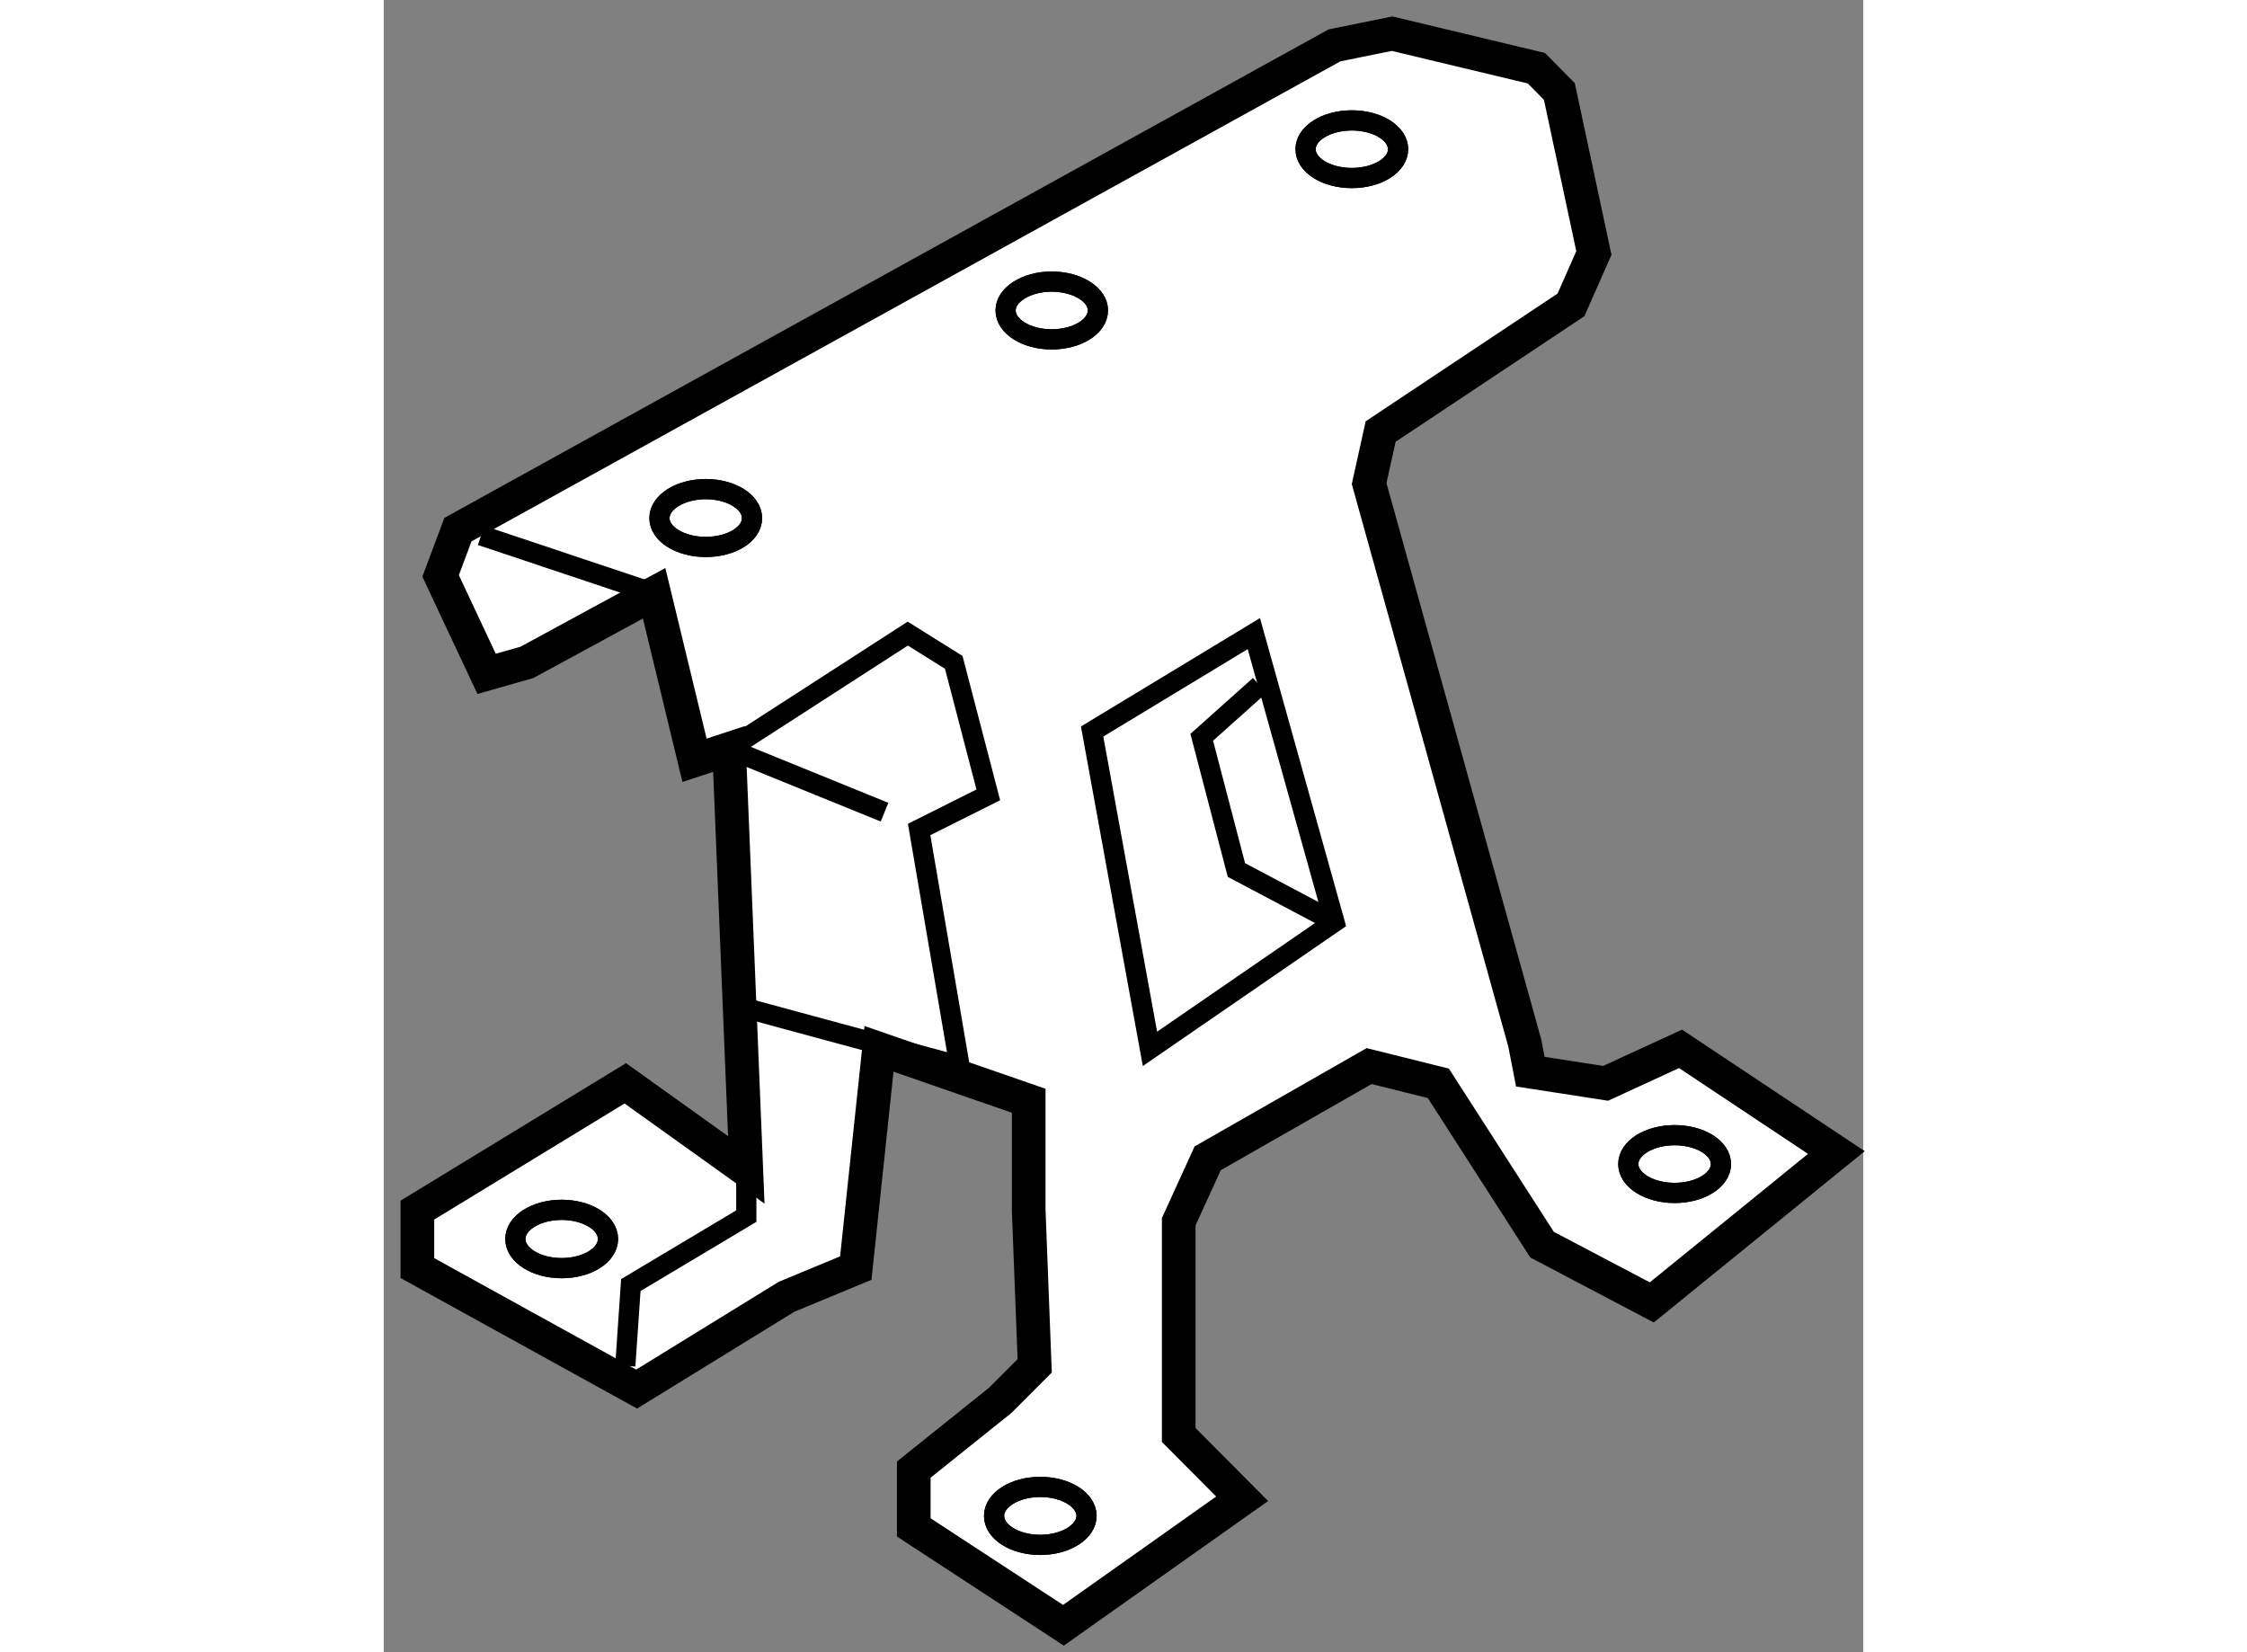
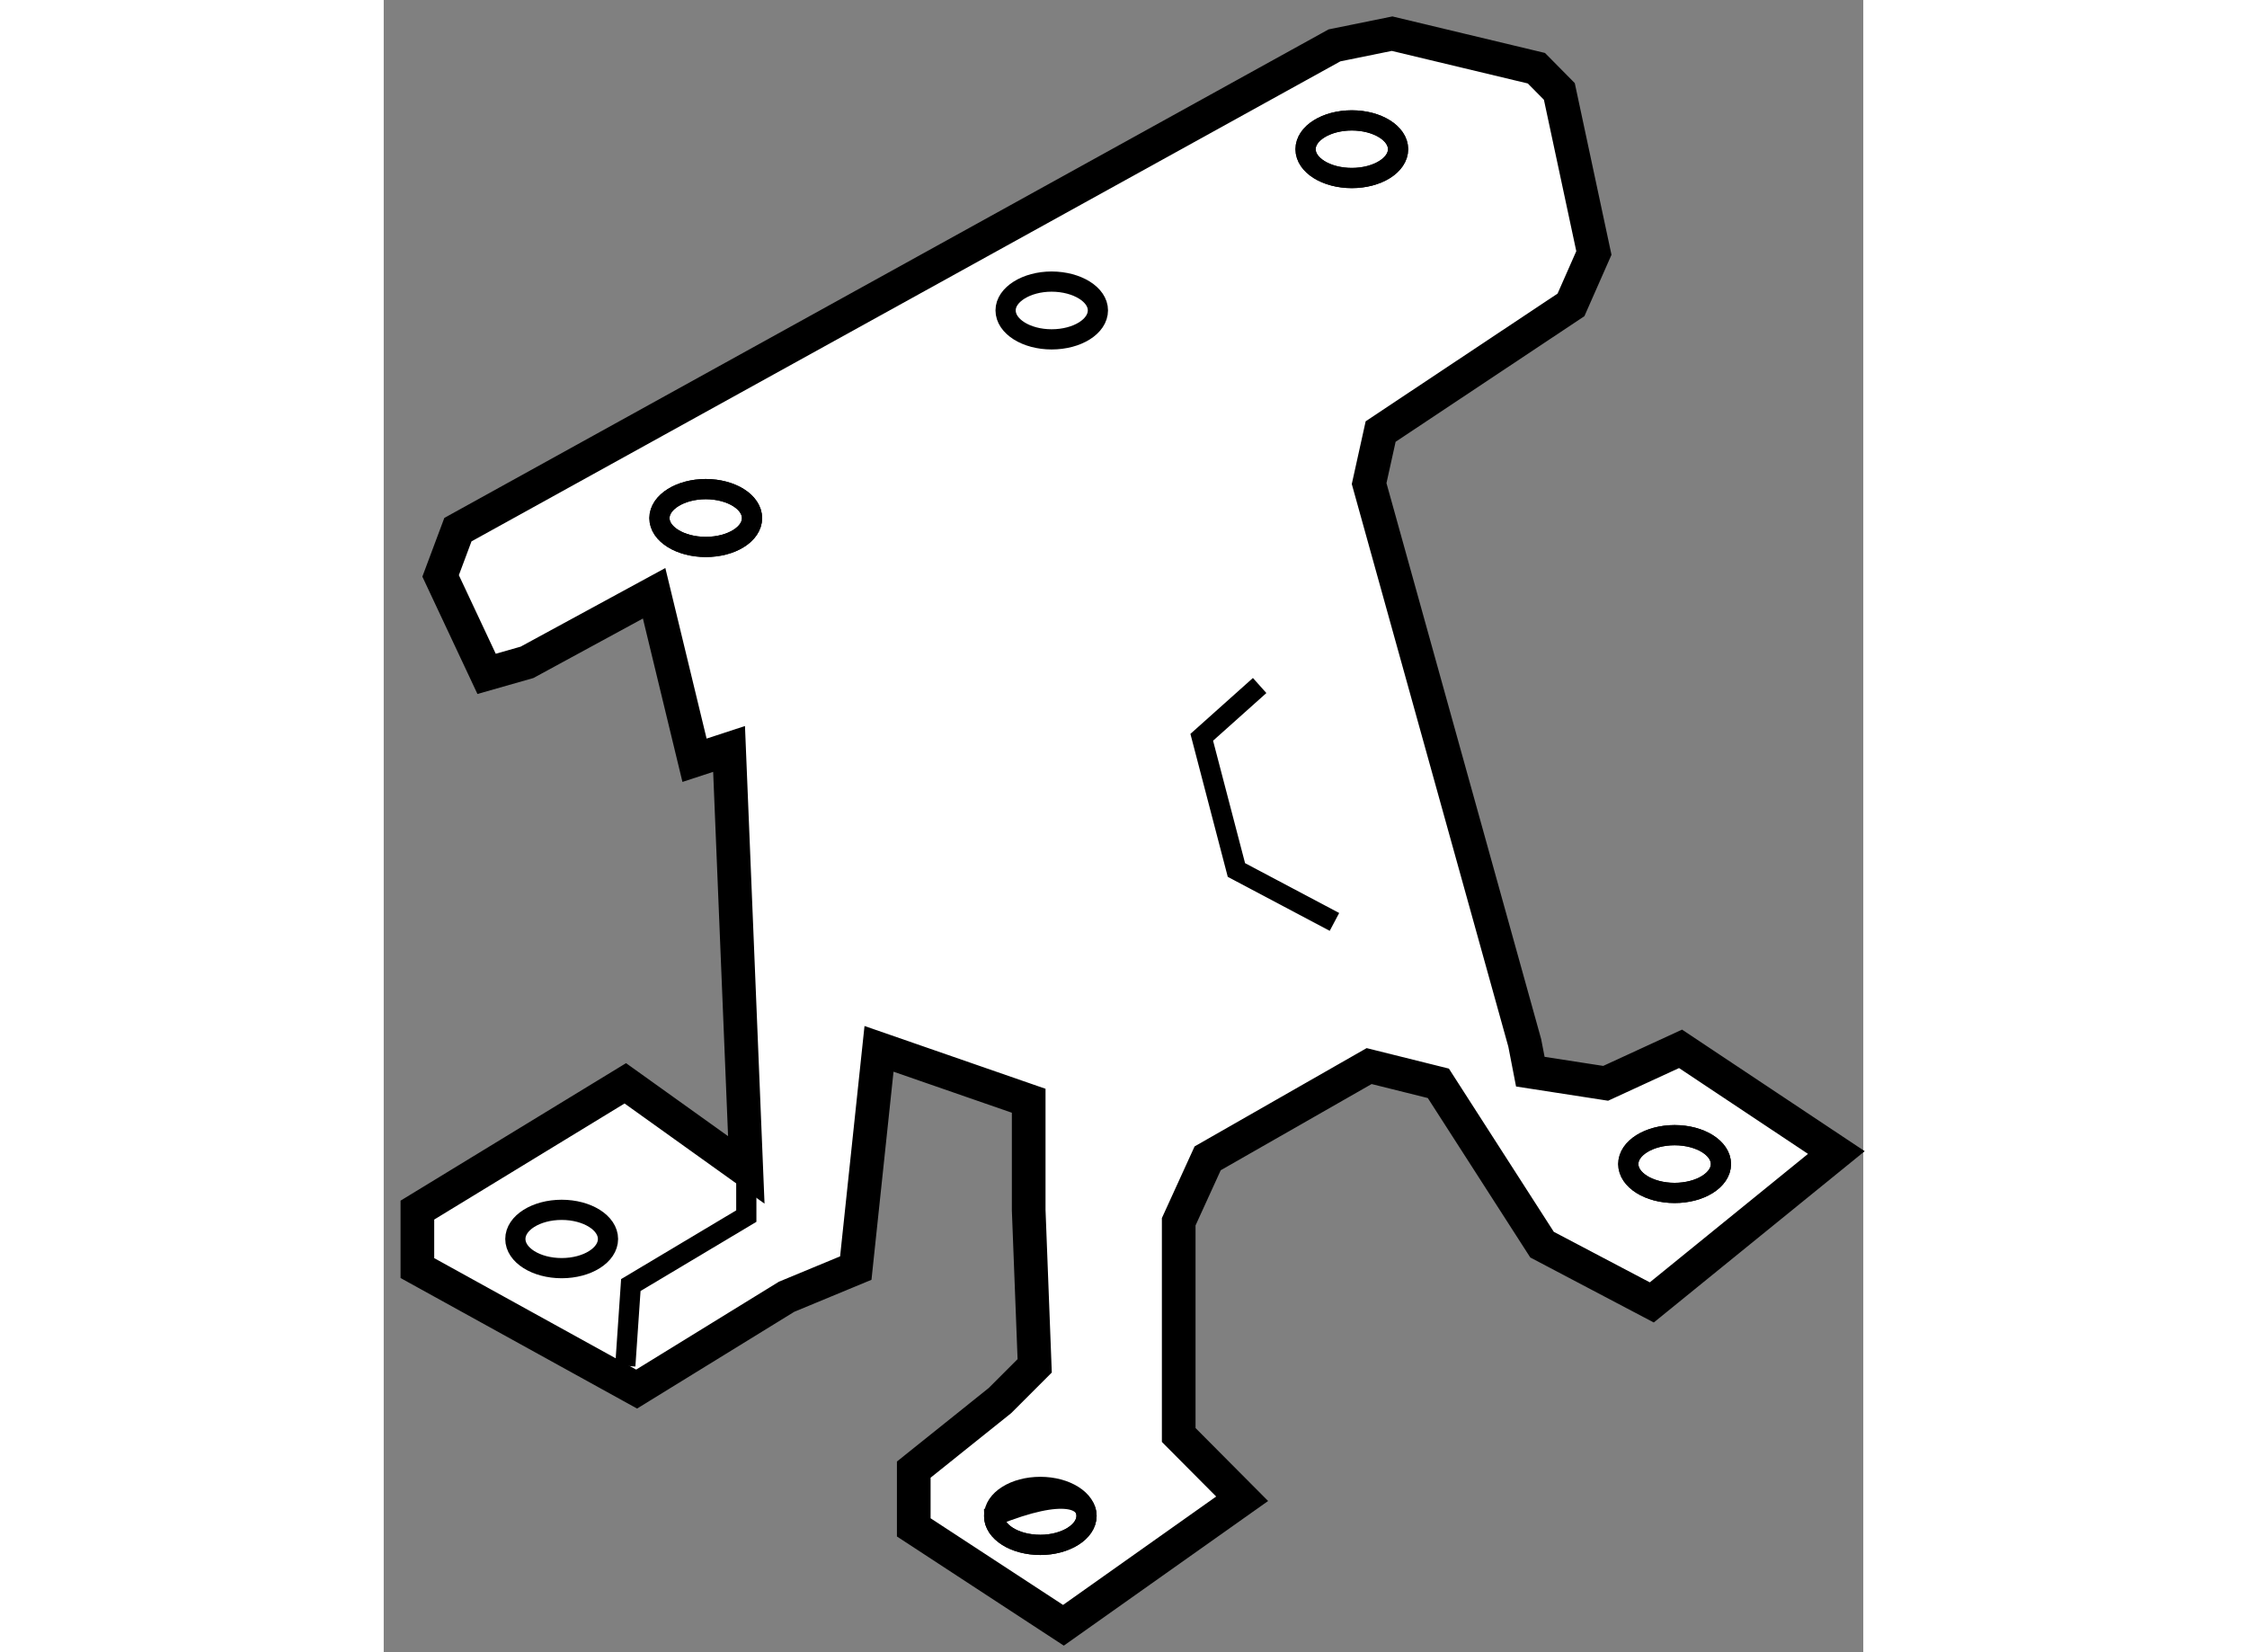
<svg xmlns="http://www.w3.org/2000/svg" version="1.1" x="0px" y="0px" width="244.8px" height="180px" viewBox="221.167 154.084 21.974 24.538" enable-background="new 0 0 244.8 180" xml:space="preserve">
  <rect x="221.167" y="154.084" width="21.974" height="24.538" fill="#808080" stroke="none" />
  <g>
    <polygon fill="#FFFFFF" stroke="#000000" stroke-width="0.5" points="221.667,172.917 224.923,174.714 227.15,173.343       228.178,172.917 228.523,169.661 230.746,170.432 230.746,172.056 230.835,174.369 230.32,174.884 229.039,175.91       229.039,176.768 231.262,178.222 233.916,176.343 232.974,175.396 232.974,172.229 233.404,171.287 235.802,169.917       236.83,170.173 238.37,172.569 240,173.427 242.741,171.201 240.427,169.661 239.315,170.173 238.196,170 238.113,169.572       235.802,161.266 235.973,160.493 238.8,158.612 239.14,157.841 238.627,155.442 238.286,155.097 236.143,154.584       235.287,154.758 222.269,161.95 222.012,162.637 222.695,164.092 223.295,163.921 225.183,162.895 225.783,165.375       226.296,165.207 226.552,171.459 224.755,170.173 221.667,172.056    " />
-     <ellipse fill="none" stroke="#000000" stroke-width="0.3" cx="223.81" cy="172.485" rx="0.688" ry="0.433" />
    <path fill="none" stroke="#000000" stroke-width="0.3" d="M231.605,176.597c0,0.237-0.31,0.431-0.686,0.431      c-0.383,0-0.687-0.193-0.687-0.431c0-0.236,0.304-0.43,0.687-0.43C231.296,176.167,231.605,176.36,231.605,176.597z" />
    <ellipse fill="none" stroke="#000000" stroke-width="0.3" cx="240.339" cy="171.372" rx="0.688" ry="0.429" />
    <path fill="none" stroke="#000000" stroke-width="0.3" d="M226.637,161.779c0,0.238-0.306,0.428-0.687,0.428      c-0.376,0-0.688-0.189-0.688-0.428s0.313-0.431,0.688-0.431C226.331,161.349,226.637,161.541,226.637,161.779z" />
    <path fill="none" stroke="#000000" stroke-width="0.3" d="M231.774,158.693c0,0.239-0.306,0.431-0.688,0.431      c-0.374,0-0.683-0.191-0.683-0.431c0-0.233,0.309-0.427,0.683-0.427C231.469,158.267,231.774,158.46,231.774,158.693z" />
    <ellipse fill="none" stroke="#000000" stroke-width="0.3" cx="235.545" cy="156.3" rx="0.687" ry="0.428" />
-     <polyline fill="none" stroke="#000000" stroke-width="0.3" points="226.552,169.059 229.72,169.917 229.119,166.403       230.146,165.889 229.633,163.921 228.95,163.494 226.296,165.207 228.605,166.146    " />
-     <polygon fill="none" stroke="#000000" stroke-width="0.3" points="231.688,164.948 232.547,169.661 235.287,167.776       234.09,163.494    " />
-     <line fill="none" stroke="#000000" stroke-width="0.3" x1="222.613" y1="162.036" x2="225.183" y2="162.895" />
    <polyline fill="none" stroke="#000000" stroke-width="0.3" points="224.755,174.369 224.837,173.169 226.552,172.145       226.552,171.459    " />
    <polyline fill="none" stroke="#000000" stroke-width="0.3" points="234.176,164.265 233.316,165.034 233.831,167.005       235.287,167.776    " />
    <ellipse fill="none" stroke="#000000" stroke-width="0.3" cx="223.81" cy="172.485" rx="0.688" ry="0.433" />
-     <path fill="none" stroke="#000000" stroke-width="0.3" d="M231.605,176.597c0,0.237-0.31,0.431-0.686,0.431     c-0.383,0-0.687-0.193-0.687-0.431c0-0.236,0.304-0.43,0.687-0.43C231.296,176.167,231.605,176.36,231.605,176.597z" />
+     <path fill="none" stroke="#000000" stroke-width="0.3" d="M231.605,176.597c0,0.237-0.31,0.431-0.686,0.431     c-0.383,0-0.687-0.193-0.687-0.431C231.296,176.167,231.605,176.36,231.605,176.597z" />
    <ellipse fill="none" stroke="#000000" stroke-width="0.3" cx="240.339" cy="171.372" rx="0.688" ry="0.429" />
    <path fill="none" stroke="#000000" stroke-width="0.3" d="M226.637,161.779c0,0.238-0.306,0.428-0.687,0.428     c-0.376,0-0.688-0.189-0.688-0.428s0.313-0.431,0.688-0.431C226.331,161.349,226.637,161.541,226.637,161.779z" />
-     <path fill="none" stroke="#000000" stroke-width="0.3" d="M231.774,158.693c0,0.239-0.306,0.431-0.688,0.431     c-0.374,0-0.683-0.191-0.683-0.431c0-0.233,0.309-0.427,0.683-0.427C231.469,158.267,231.774,158.46,231.774,158.693z" />
    <ellipse fill="none" stroke="#000000" stroke-width="0.3" cx="235.545" cy="156.3" rx="0.687" ry="0.428" />
  </g>
</svg>